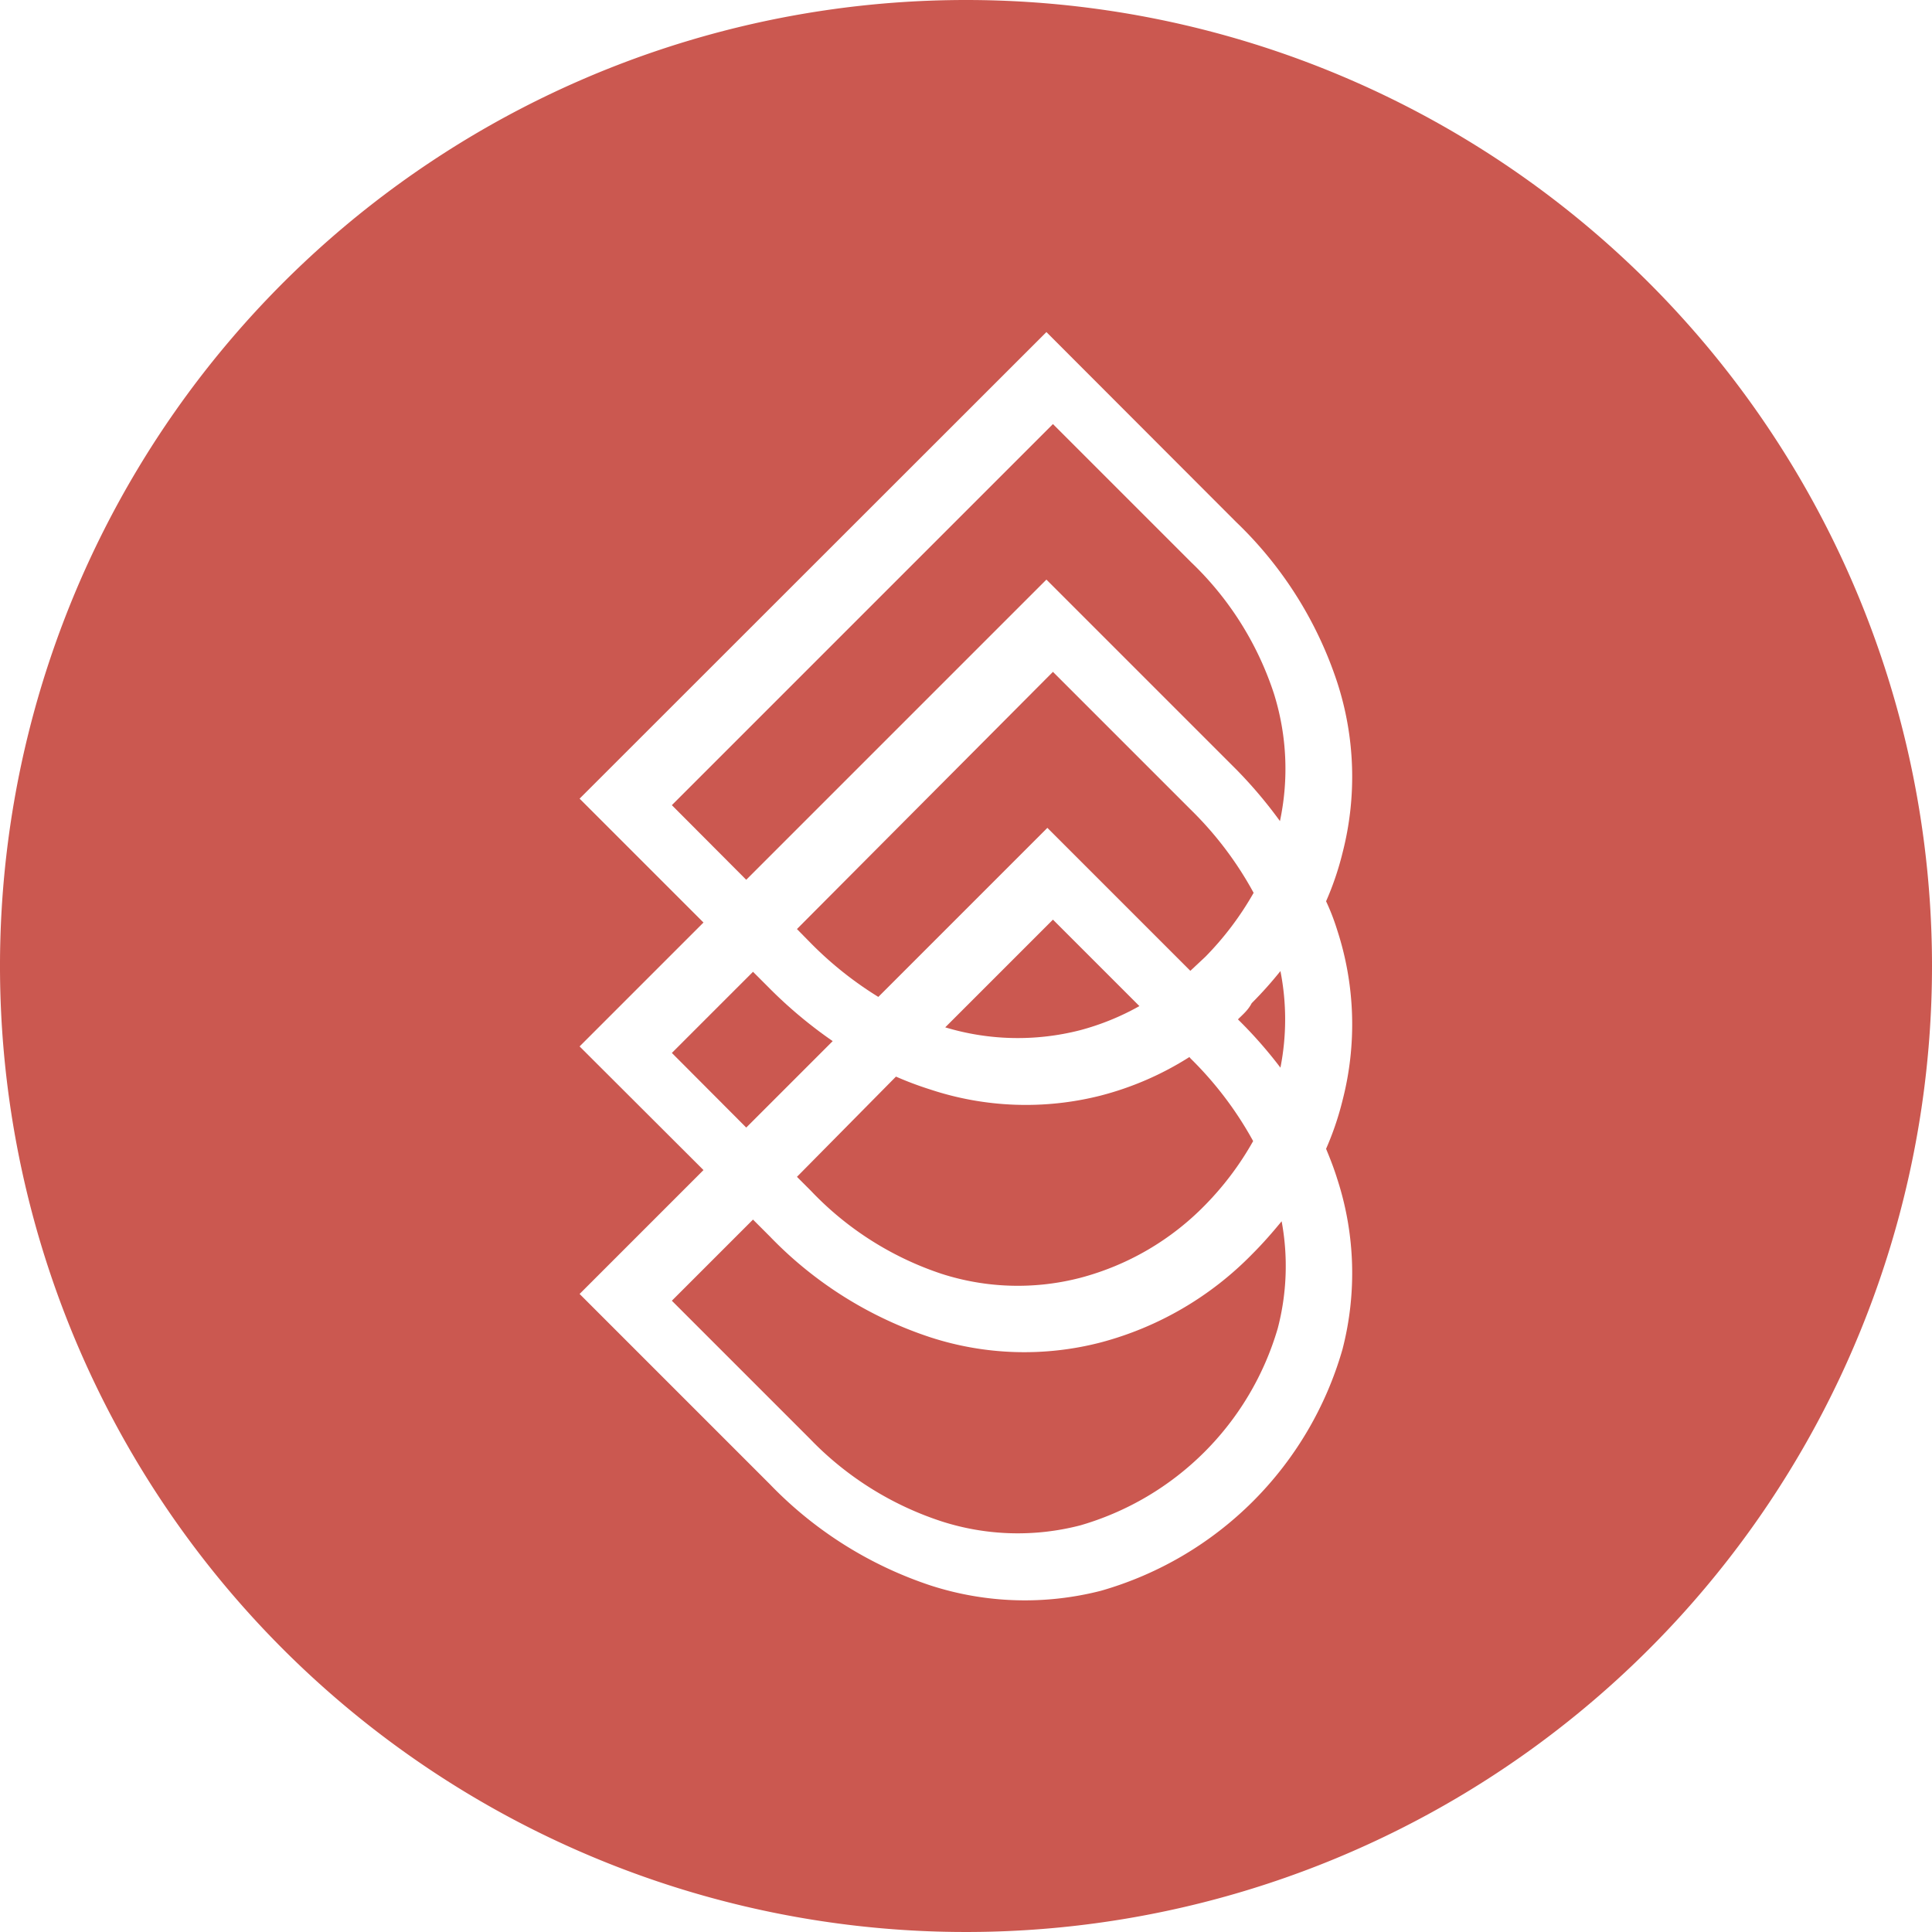
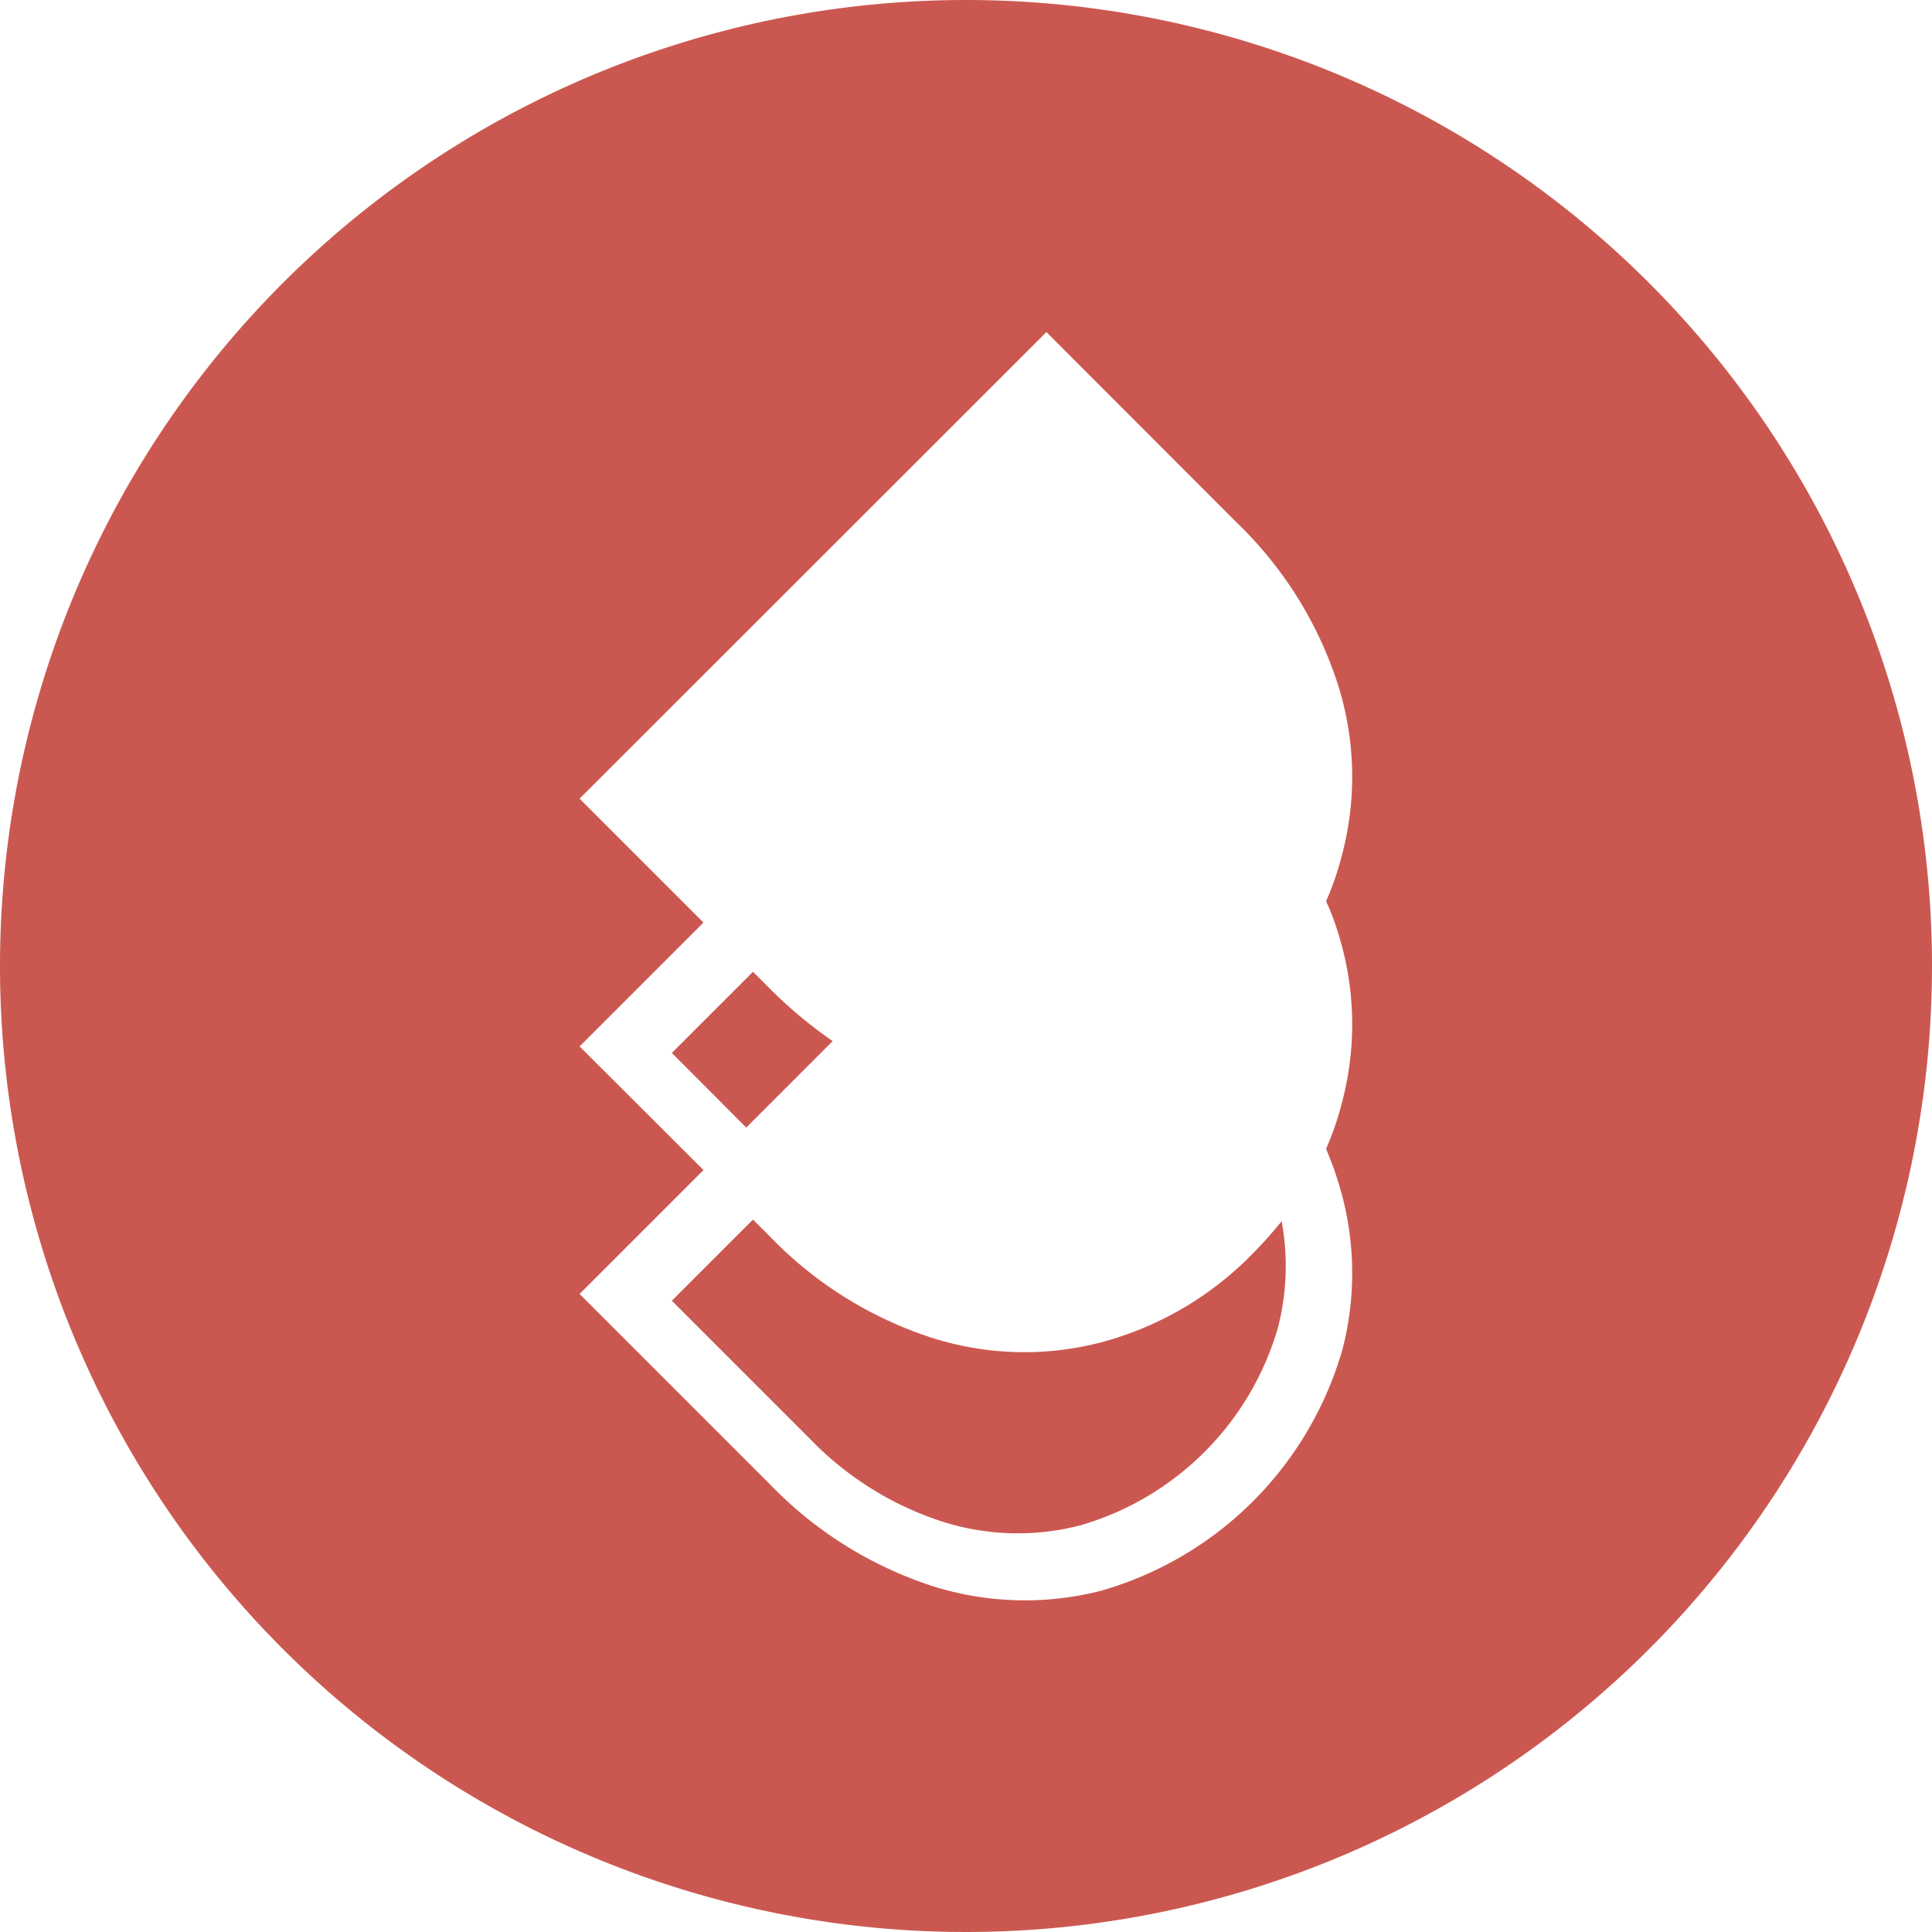
<svg xmlns="http://www.w3.org/2000/svg" viewBox="0 0 80 80">
  <defs>
    <style>.cls-1{opacity:0.8;}.cls-2{fill:#be2e24;}</style>
  </defs>
  <g id="Layer_2" data-name="Layer 2">
    <g id="Body">
      <g class="cls-1">
-         <path class="cls-2" d="M47.18,41.66,43.6,38.08l-4.46,4.46a10.39,10.39,0,0,0,5.58.12A10.5,10.5,0,0,0,47.18,41.66Z" />
-         <path class="cls-2" d="M49.31,33.53,43.6,27.82,33,38.47l.58.59a14.93,14.93,0,0,0,2.79,2.22l7-7,5.92,5.92.62-.58a12.73,12.73,0,0,0,2-2.65A14.54,14.54,0,0,0,49.31,33.53Z" />
-         <path class="cls-2" d="M38.51,45.11a14.06,14.06,0,0,1-1.41-.53L33,48.73l.58.58A13.19,13.19,0,0,0,39,52.75a10.3,10.3,0,0,0,5.74.16,11.22,11.22,0,0,0,5.15-3,12.53,12.53,0,0,0,2-2.66,14.7,14.7,0,0,0-2.59-3.42l-.05-.06a12.84,12.84,0,0,1-3.69,1.6A12.59,12.59,0,0,1,38.51,45.11Z" />
        <path class="cls-2" d="M31.87,40.93l-.69-.69L27.82,43.6l3.08,3.09,3.58-3.58A18.63,18.63,0,0,1,31.87,40.93Z" />
        <path class="cls-2" d="M40,0A40,40,0,1,0,80,40,40,40,0,0,0,40,0ZM55.37,38.51a12.59,12.59,0,0,1,.22,7.06,12.28,12.28,0,0,1-.68,2c.17.41.33.82.46,1.24a12.59,12.59,0,0,1,.22,7.06,14.57,14.57,0,0,1-10,10,12.68,12.68,0,0,1-7.06-.22,16.4,16.4,0,0,1-6.64-4.18L24,53.58l5.13-5.13L24,43.33l5.13-5.13L24,33.07,43.33,13.75l7.86,7.87a16.2,16.2,0,0,1,4.18,6.63,12.63,12.63,0,0,1,.22,7.07,12.17,12.17,0,0,1-.68,2C55.08,37.68,55.24,38.09,55.37,38.51Z" />
        <path class="cls-2" d="M45.57,55.59a12.59,12.59,0,0,1-7.06-.22,16.3,16.3,0,0,1-6.64-4.18l-.69-.69-3.36,3.36,5.71,5.71A13.3,13.3,0,0,0,39,63a10.3,10.3,0,0,0,5.74.16A12,12,0,0,0,52.91,55a10.19,10.19,0,0,0,.16-4.43c-.37.45-.76.9-1.19,1.33A13.65,13.65,0,0,1,45.57,55.59Z" />
-         <path class="cls-2" d="M52.75,28.72a13.19,13.19,0,0,0-3.44-5.45L43.6,17.56,27.82,33.34l3.08,3.09L43.33,24l7.86,7.86A18.74,18.74,0,0,1,53,34,10.41,10.41,0,0,0,52.75,28.72Z" />
-         <path class="cls-2" d="M51.26,42.21a18.33,18.33,0,0,1,1.76,2,10.34,10.34,0,0,0,0-4,16.42,16.42,0,0,1-1.19,1.33C51.68,41.83,51.47,42,51.26,42.21Z" />
      </g>
    </g>
  </g>
</svg>